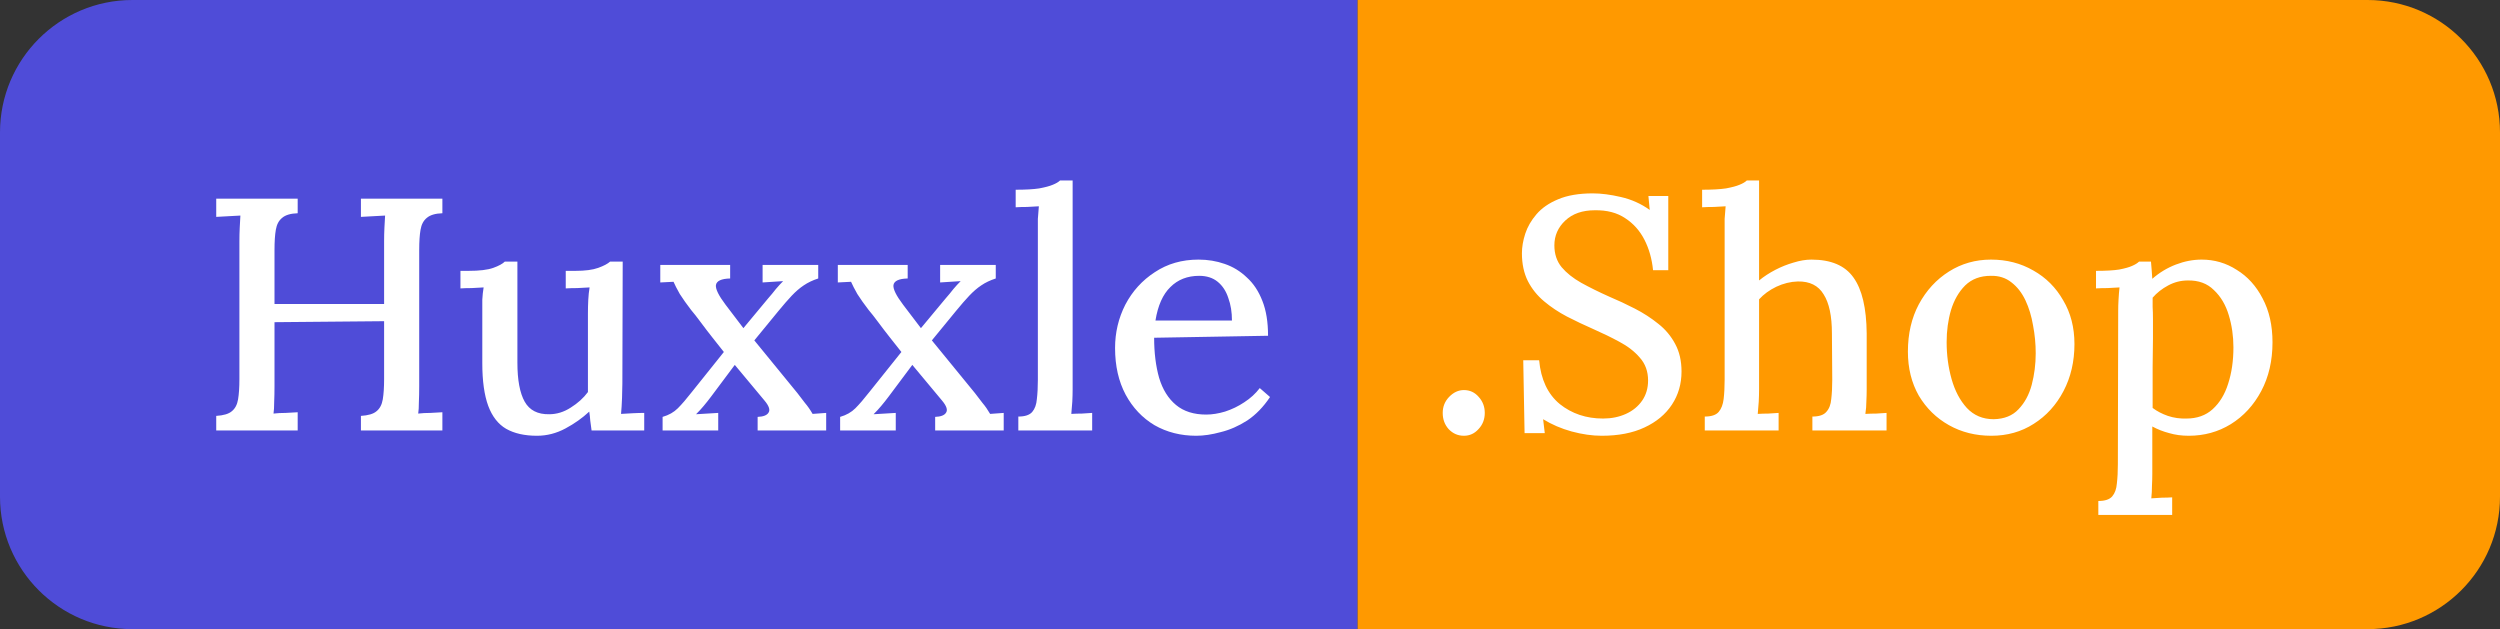
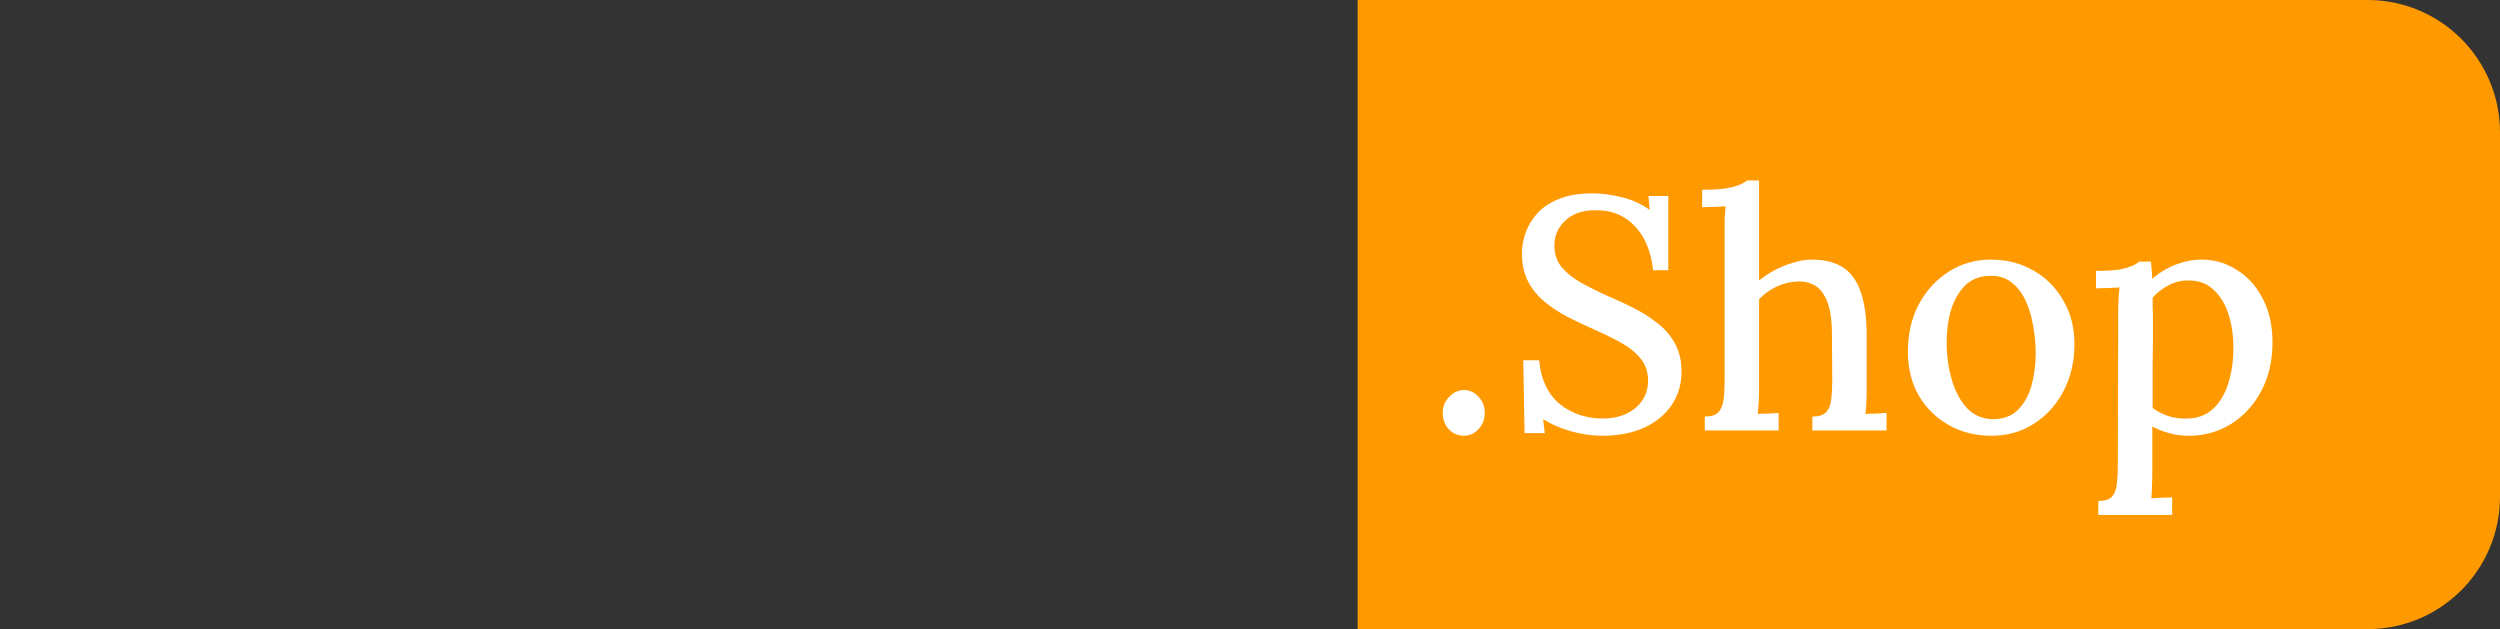
<svg xmlns="http://www.w3.org/2000/svg" width="151" height="38" viewBox="0 0 151 38" fill="none">
  <rect x="0" y="0" width="151" height="38" fill="#333333" stroke="none" />
-   <path d="M0 8C0 3.582 3.582 0 8 0L82 0V38H8C3.582 38 0 34.418 0 30L0 8Z" fill="#4F4CD8" />
-   <path d="M13.06 26V25.12C13.5 25.093 13.813 25 14 24.84C14.2 24.68 14.327 24.44 14.38 24.12C14.433 23.8 14.46 23.393 14.46 22.9V14.58C14.46 14.287 14.467 14.007 14.48 13.74C14.493 13.46 14.507 13.22 14.52 13.02C14.293 13.033 14.047 13.047 13.78 13.06C13.513 13.073 13.273 13.087 13.06 13.1V12H17.98V12.88C17.553 12.893 17.24 12.987 17.04 13.16C16.84 13.32 16.713 13.56 16.66 13.88C16.607 14.187 16.58 14.593 16.58 15.1V18.36H23.2V14.58C23.2 14.287 23.207 14.007 23.22 13.74C23.233 13.46 23.247 13.22 23.26 13.02C23.033 13.033 22.787 13.047 22.52 13.06C22.253 13.073 22.013 13.087 21.8 13.1V12H26.72V12.88C26.293 12.893 25.98 12.987 25.78 13.16C25.58 13.32 25.453 13.56 25.4 13.88C25.347 14.187 25.32 14.593 25.32 15.1V23.32C25.32 23.68 25.313 24.007 25.3 24.3C25.3 24.58 25.287 24.807 25.26 24.98C25.487 24.953 25.733 24.94 26 24.94C26.267 24.927 26.507 24.913 26.72 24.9V26H21.8V25.12C22.24 25.093 22.553 25 22.74 24.84C22.94 24.68 23.067 24.44 23.12 24.12C23.173 23.8 23.2 23.393 23.2 22.9V19.4L16.58 19.46V23.32C16.58 23.68 16.573 24.007 16.56 24.3C16.56 24.58 16.547 24.807 16.52 24.98C16.747 24.953 16.993 24.94 17.26 24.94C17.54 24.927 17.78 24.913 17.98 24.9V26H13.06ZM32.431 26.32C31.684 26.32 31.064 26.18 30.571 25.9C30.091 25.62 29.731 25.16 29.491 24.52C29.251 23.867 29.131 23.007 29.131 21.94V18.8C29.131 18.573 29.131 18.34 29.131 18.1C29.144 17.847 29.171 17.6 29.211 17.36C28.984 17.373 28.744 17.387 28.491 17.4C28.238 17.4 28.011 17.407 27.811 17.42V16.36H28.291C28.958 16.36 29.458 16.3 29.791 16.18C30.124 16.06 30.358 15.933 30.491 15.8H31.251V21.9C31.251 22.953 31.398 23.74 31.691 24.26C31.984 24.78 32.478 25.033 33.171 25.02C33.624 25.02 34.058 24.887 34.471 24.62C34.898 24.353 35.244 24.04 35.511 23.68V18.94C35.511 18.647 35.518 18.373 35.531 18.12C35.544 17.853 35.571 17.6 35.611 17.36C35.371 17.373 35.124 17.387 34.871 17.4C34.618 17.4 34.384 17.407 34.171 17.42V16.36H34.751C35.338 16.36 35.798 16.3 36.131 16.18C36.464 16.06 36.704 15.933 36.851 15.8H37.611L37.591 23.16C37.591 23.373 37.584 23.667 37.571 24.04C37.558 24.4 37.538 24.72 37.511 25C37.738 24.987 37.971 24.973 38.211 24.96C38.464 24.947 38.698 24.94 38.911 24.94V26H35.731C35.704 25.787 35.678 25.587 35.651 25.4C35.638 25.213 35.618 25.033 35.591 24.86C35.178 25.247 34.698 25.587 34.151 25.88C33.604 26.173 33.031 26.32 32.431 26.32ZM40.021 26V25.18C40.395 25.073 40.701 24.9 40.941 24.66C41.181 24.42 41.468 24.087 41.801 23.66L43.721 21.26C43.521 21.007 43.295 20.72 43.041 20.4C42.788 20.08 42.548 19.767 42.321 19.46C42.095 19.153 41.901 18.907 41.741 18.72C41.475 18.373 41.248 18.053 41.061 17.76C40.888 17.453 40.761 17.207 40.681 17.02L39.881 17.06V16H44.101V16.82C43.568 16.833 43.281 16.967 43.241 17.22C43.215 17.46 43.408 17.853 43.821 18.4L44.901 19.82L46.381 18.04C46.568 17.827 46.728 17.633 46.861 17.46C47.008 17.287 47.155 17.127 47.301 16.98L46.061 17.06V16H49.421V16.82C49.088 16.927 48.795 17.067 48.541 17.24C48.301 17.4 48.061 17.607 47.821 17.86C47.595 18.1 47.328 18.407 47.021 18.78L45.561 20.56L48.161 23.74C48.321 23.94 48.475 24.14 48.621 24.34C48.781 24.527 48.935 24.747 49.081 25L49.901 24.94V26H45.761V25.18C46.108 25.167 46.328 25.08 46.421 24.92C46.528 24.76 46.448 24.52 46.181 24.2L44.381 22.04L42.961 23.94C42.801 24.153 42.648 24.347 42.501 24.52C42.368 24.68 42.215 24.847 42.041 25.02L43.381 24.94V26H40.021ZM50.744 26V25.18C51.117 25.073 51.424 24.9 51.664 24.66C51.904 24.42 52.191 24.087 52.524 23.66L54.444 21.26C54.244 21.007 54.017 20.72 53.764 20.4C53.511 20.08 53.271 19.767 53.044 19.46C52.817 19.153 52.624 18.907 52.464 18.72C52.197 18.373 51.971 18.053 51.784 17.76C51.611 17.453 51.484 17.207 51.404 17.02L50.604 17.06V16H54.824V16.82C54.291 16.833 54.004 16.967 53.964 17.22C53.937 17.46 54.131 17.853 54.544 18.4L55.624 19.82L57.104 18.04C57.291 17.827 57.451 17.633 57.584 17.46C57.731 17.287 57.877 17.127 58.024 16.98L56.784 17.06V16H60.144V16.82C59.811 16.927 59.517 17.067 59.264 17.24C59.024 17.4 58.784 17.607 58.544 17.86C58.317 18.1 58.051 18.407 57.744 18.78L56.284 20.56L58.884 23.74C59.044 23.94 59.197 24.14 59.344 24.34C59.504 24.527 59.657 24.747 59.804 25L60.624 24.94V26H56.484V25.18C56.831 25.167 57.051 25.08 57.144 24.92C57.251 24.76 57.171 24.52 56.904 24.2L55.104 22.04L53.684 23.94C53.524 24.153 53.371 24.347 53.224 24.52C53.091 24.68 52.937 24.847 52.764 25.02L54.104 24.94V26H50.744ZM61.507 25.16C61.907 25.16 62.187 25.067 62.347 24.88C62.507 24.693 62.6 24.433 62.627 24.1C62.667 23.767 62.687 23.38 62.687 22.94V13.9C62.687 13.673 62.687 13.447 62.687 13.22C62.7 12.98 62.72 12.727 62.747 12.46C62.52 12.473 62.28 12.487 62.027 12.5C61.773 12.5 61.547 12.507 61.347 12.52V11.46C61.947 11.46 62.42 11.433 62.767 11.38C63.127 11.313 63.4 11.24 63.587 11.16C63.787 11.08 63.933 10.993 64.027 10.9H64.787V23.52C64.787 23.76 64.78 24.007 64.767 24.26C64.753 24.5 64.733 24.747 64.707 25C64.92 24.987 65.133 24.98 65.347 24.98C65.573 24.967 65.78 24.953 65.967 24.94V26H61.507V25.16ZM72.25 26.32C71.317 26.32 70.477 26.107 69.73 25.68C68.996 25.24 68.416 24.627 67.99 23.84C67.563 23.04 67.35 22.1 67.35 21.02C67.35 20.087 67.556 19.213 67.97 18.4C68.397 17.587 68.99 16.933 69.75 16.44C70.51 15.933 71.39 15.68 72.39 15.68C72.95 15.68 73.477 15.767 73.97 15.94C74.477 16.113 74.923 16.387 75.31 16.76C75.71 17.12 76.023 17.593 76.25 18.18C76.477 18.753 76.59 19.453 76.59 20.28L69.71 20.4C69.71 21.307 69.81 22.113 70.01 22.82C70.223 23.527 70.563 24.073 71.03 24.46C71.496 24.847 72.103 25.04 72.85 25.04C73.21 25.04 73.59 24.98 73.99 24.86C74.403 24.727 74.79 24.54 75.15 24.3C75.523 24.06 75.837 23.773 76.09 23.44L76.71 23.98C76.31 24.58 75.85 25.053 75.33 25.4C74.81 25.733 74.276 25.967 73.73 26.1C73.197 26.247 72.703 26.32 72.25 26.32ZM69.79 19.36H74.41C74.41 18.853 74.337 18.4 74.19 18C74.056 17.587 73.843 17.26 73.55 17.02C73.257 16.78 72.883 16.66 72.43 16.66C71.723 16.66 71.143 16.887 70.69 17.34C70.237 17.78 69.936 18.453 69.79 19.36Z" fill="white" />
  <path d="M82 0L143 0C147.418 0 151 3.582 151 8V30C151 34.418 147.418 38 143 38H82V0Z" fill="#FF9900" />
  <path d="M88.42 26.32C88.06 26.32 87.753 26.187 87.5 25.92C87.26 25.653 87.14 25.327 87.14 24.94C87.14 24.567 87.267 24.247 87.52 23.98C87.787 23.7 88.087 23.56 88.42 23.56C88.78 23.56 89.08 23.7 89.32 23.98C89.56 24.247 89.68 24.567 89.68 24.94C89.68 25.327 89.553 25.653 89.3 25.92C89.06 26.187 88.767 26.32 88.42 26.32ZM99.844 16.32C99.777 15.64 99.604 15.027 99.324 14.48C99.044 13.933 98.657 13.5 98.164 13.18C97.67 12.847 97.057 12.687 96.324 12.7C95.577 12.7 94.984 12.907 94.544 13.32C94.104 13.733 93.884 14.233 93.884 14.82C93.884 15.34 94.03 15.78 94.324 16.14C94.617 16.487 95.01 16.8 95.504 17.08C96.01 17.36 96.577 17.64 97.204 17.92C97.71 18.133 98.224 18.373 98.744 18.64C99.264 18.907 99.737 19.213 100.164 19.56C100.59 19.893 100.93 20.3 101.184 20.78C101.437 21.247 101.564 21.8 101.564 22.44C101.564 23.187 101.37 23.853 100.984 24.44C100.597 25.027 100.044 25.487 99.324 25.82C98.617 26.153 97.757 26.32 96.744 26.32C96.17 26.32 95.564 26.233 94.924 26.06C94.297 25.887 93.724 25.64 93.204 25.32L93.304 26.16H92.084L92.004 21.76H92.964C93.07 22.92 93.484 23.8 94.204 24.4C94.937 24.987 95.81 25.28 96.824 25.28C97.33 25.28 97.79 25.187 98.204 25C98.617 24.813 98.944 24.547 99.184 24.2C99.424 23.853 99.544 23.447 99.544 22.98C99.544 22.433 99.377 21.973 99.044 21.6C98.724 21.227 98.31 20.907 97.804 20.64C97.31 20.373 96.79 20.12 96.244 19.88C95.697 19.64 95.164 19.387 94.644 19.12C94.137 18.853 93.677 18.547 93.264 18.2C92.85 17.853 92.524 17.447 92.284 16.98C92.044 16.5 91.924 15.94 91.924 15.3C91.924 14.927 91.99 14.533 92.124 14.12C92.257 13.707 92.484 13.313 92.804 12.94C93.124 12.567 93.557 12.267 94.104 12.04C94.664 11.8 95.364 11.68 96.204 11.68C96.71 11.68 97.277 11.753 97.904 11.9C98.544 12.047 99.124 12.307 99.644 12.68L99.564 11.84H100.764V16.32H99.844ZM109.468 25.16C109.868 25.16 110.148 25.067 110.308 24.88C110.481 24.693 110.581 24.433 110.608 24.1C110.648 23.767 110.668 23.38 110.668 22.94L110.648 20.14C110.648 19.087 110.481 18.3 110.148 17.78C109.828 17.247 109.308 16.987 108.588 17C108.148 17.013 107.714 17.12 107.288 17.32C106.874 17.52 106.528 17.773 106.248 18.08V23.52C106.248 23.76 106.241 24.007 106.228 24.26C106.214 24.5 106.194 24.747 106.168 25C106.381 24.987 106.594 24.98 106.808 24.98C107.034 24.967 107.241 24.953 107.428 24.94V26H102.968V25.16C103.368 25.16 103.648 25.067 103.808 24.88C103.968 24.693 104.068 24.433 104.108 24.1C104.148 23.767 104.168 23.38 104.168 22.94V13.9C104.168 13.673 104.168 13.447 104.168 13.22C104.181 12.98 104.201 12.727 104.228 12.46C104.001 12.473 103.761 12.487 103.508 12.5C103.254 12.5 103.021 12.507 102.808 12.52V11.46C103.408 11.46 103.888 11.433 104.248 11.38C104.608 11.313 104.881 11.24 105.068 11.16C105.268 11.08 105.414 10.993 105.508 10.9H106.248V16.94C106.541 16.7 106.868 16.487 107.228 16.3C107.588 16.113 107.954 15.967 108.328 15.86C108.714 15.74 109.074 15.68 109.408 15.68C110.594 15.68 111.441 16.04 111.948 16.76C112.468 17.48 112.734 18.607 112.748 20.14V23.52C112.748 23.76 112.741 24.007 112.728 24.26C112.728 24.5 112.708 24.747 112.668 25C112.881 24.987 113.101 24.98 113.328 24.98C113.554 24.967 113.761 24.953 113.948 24.94V26H109.468V25.16ZM120.277 26.32C119.33 26.32 118.477 26.107 117.717 25.68C116.957 25.253 116.35 24.66 115.897 23.9C115.457 23.127 115.237 22.24 115.237 21.24C115.237 20.16 115.457 19.207 115.897 18.38C116.35 17.54 116.957 16.88 117.717 16.4C118.477 15.92 119.323 15.68 120.257 15.68C121.203 15.68 122.057 15.9 122.817 16.34C123.577 16.767 124.177 17.367 124.617 18.14C125.07 18.9 125.297 19.78 125.297 20.78C125.297 21.833 125.077 22.78 124.637 23.62C124.197 24.46 123.597 25.12 122.837 25.6C122.09 26.08 121.237 26.32 120.277 26.32ZM120.417 25.32C121.057 25.307 121.557 25.107 121.917 24.72C122.29 24.333 122.557 23.84 122.717 23.24C122.877 22.627 122.957 21.993 122.957 21.34C122.957 20.767 122.903 20.207 122.797 19.66C122.703 19.1 122.55 18.593 122.337 18.14C122.123 17.687 121.843 17.327 121.497 17.06C121.15 16.78 120.73 16.647 120.237 16.66C119.61 16.66 119.097 16.853 118.697 17.24C118.31 17.627 118.023 18.127 117.837 18.74C117.663 19.34 117.577 19.98 117.577 20.66C117.577 21.447 117.677 22.193 117.877 22.9C118.077 23.607 118.383 24.187 118.797 24.64C119.223 25.093 119.763 25.32 120.417 25.32ZM126.739 31.1V30.26C127.139 30.26 127.419 30.167 127.579 29.98C127.739 29.793 127.832 29.533 127.859 29.2C127.899 28.867 127.919 28.48 127.919 28.04L127.939 18.78C127.939 18.567 127.945 18.34 127.959 18.1C127.972 17.847 127.992 17.6 128.019 17.36C127.792 17.373 127.552 17.387 127.299 17.4C127.045 17.4 126.812 17.407 126.599 17.42V16.36C127.199 16.36 127.665 16.333 127.999 16.28C128.345 16.213 128.605 16.14 128.779 16.06C128.965 15.98 129.105 15.893 129.199 15.8H129.919C129.932 15.933 129.945 16.093 129.959 16.28C129.972 16.467 129.985 16.653 129.999 16.84C130.425 16.467 130.899 16.18 131.419 15.98C131.939 15.78 132.459 15.68 132.979 15.68C133.752 15.68 134.459 15.887 135.099 16.3C135.752 16.7 136.272 17.273 136.659 18.02C137.059 18.767 137.259 19.653 137.259 20.68C137.259 21.787 137.032 22.767 136.579 23.62C136.125 24.473 135.512 25.14 134.739 25.62C133.979 26.087 133.132 26.32 132.199 26.32C131.772 26.32 131.379 26.267 131.019 26.16C130.659 26.067 130.319 25.933 129.999 25.76V28.62C129.999 28.86 129.992 29.1 129.979 29.34C129.979 29.593 129.965 29.847 129.939 30.1C130.152 30.087 130.365 30.073 130.579 30.06C130.805 30.06 131.012 30.053 131.199 30.04V31.1H126.739ZM132.059 25.28C132.699 25.28 133.225 25.093 133.639 24.72C134.065 24.333 134.379 23.82 134.579 23.18C134.792 22.527 134.899 21.793 134.899 20.98C134.899 20.3 134.805 19.653 134.619 19.04C134.432 18.413 134.132 17.907 133.719 17.52C133.319 17.12 132.792 16.927 132.139 16.94C131.725 16.94 131.332 17.04 130.959 17.24C130.585 17.44 130.272 17.687 130.019 17.98C130.019 18.153 130.019 18.34 130.019 18.54C130.032 18.74 130.039 18.993 130.039 19.3C130.039 19.593 130.039 19.973 130.039 20.44C130.039 20.893 130.032 21.467 130.019 22.16C130.019 22.84 130.019 23.667 130.019 24.64C130.285 24.84 130.592 25 130.939 25.12C131.299 25.24 131.672 25.293 132.059 25.28Z" fill="white" />
</svg>